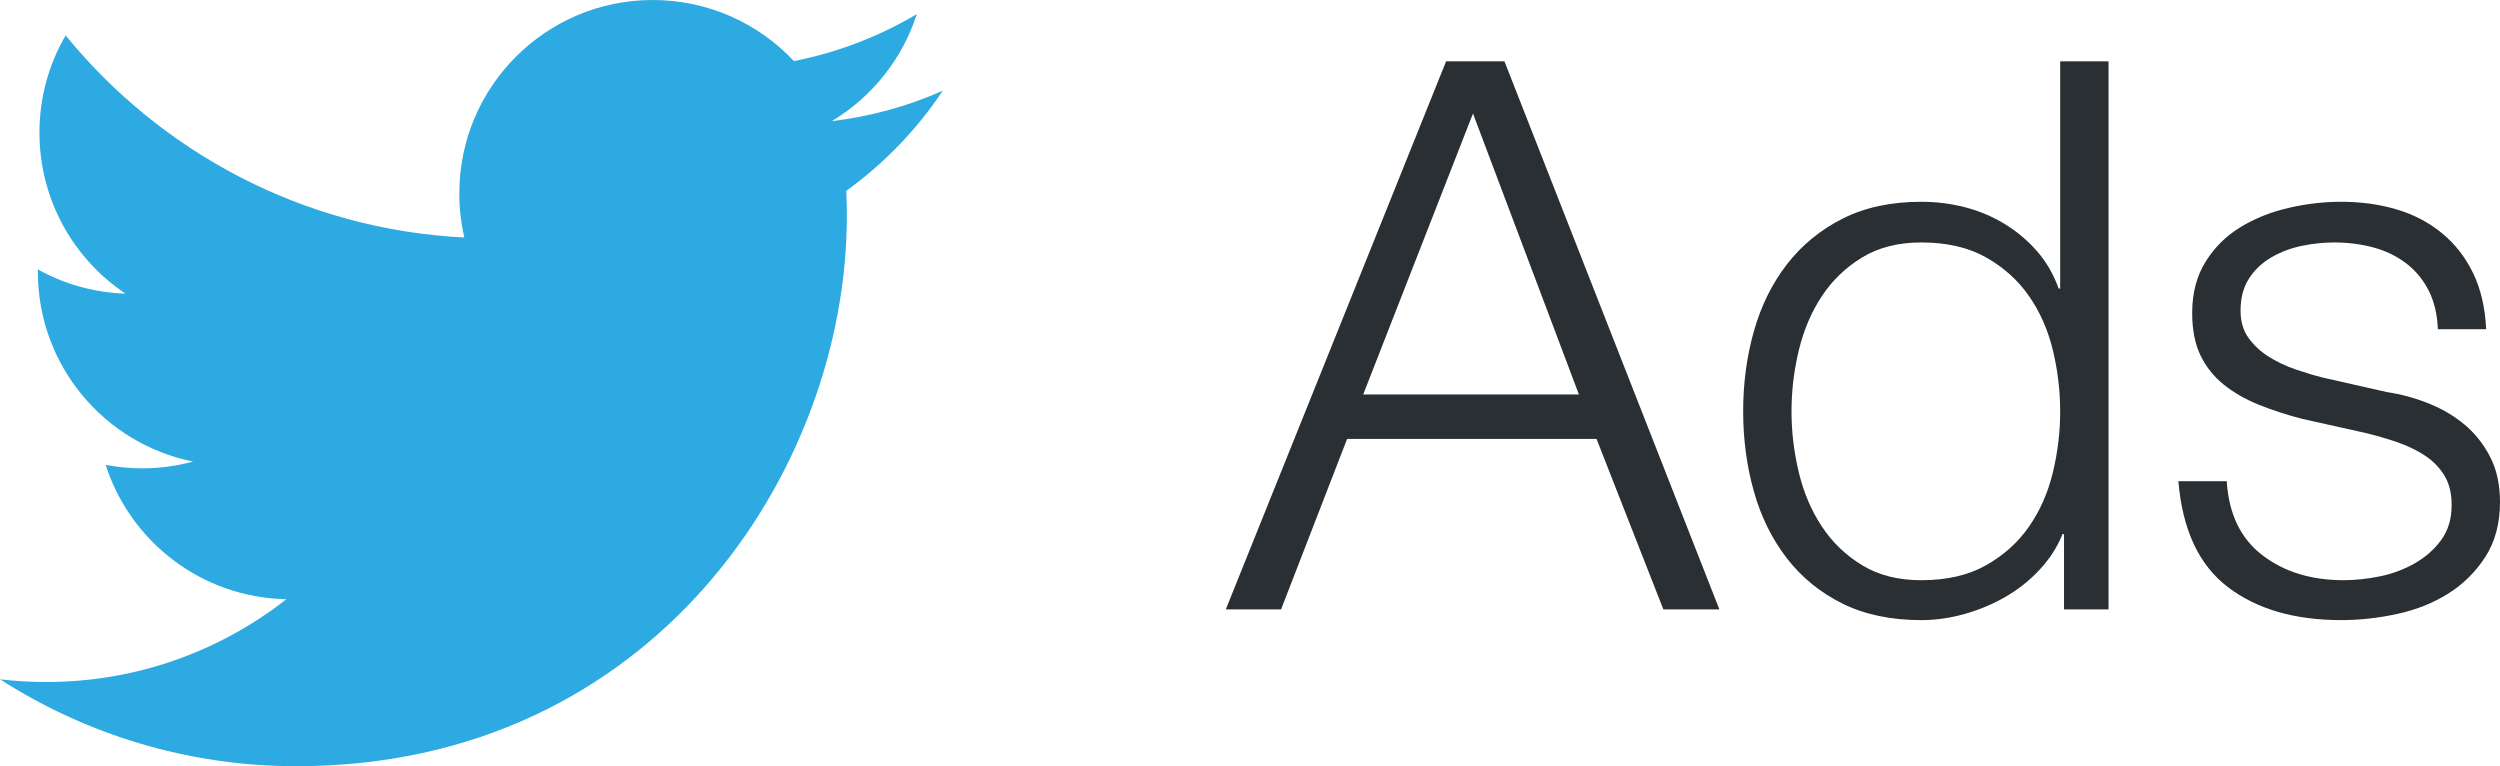
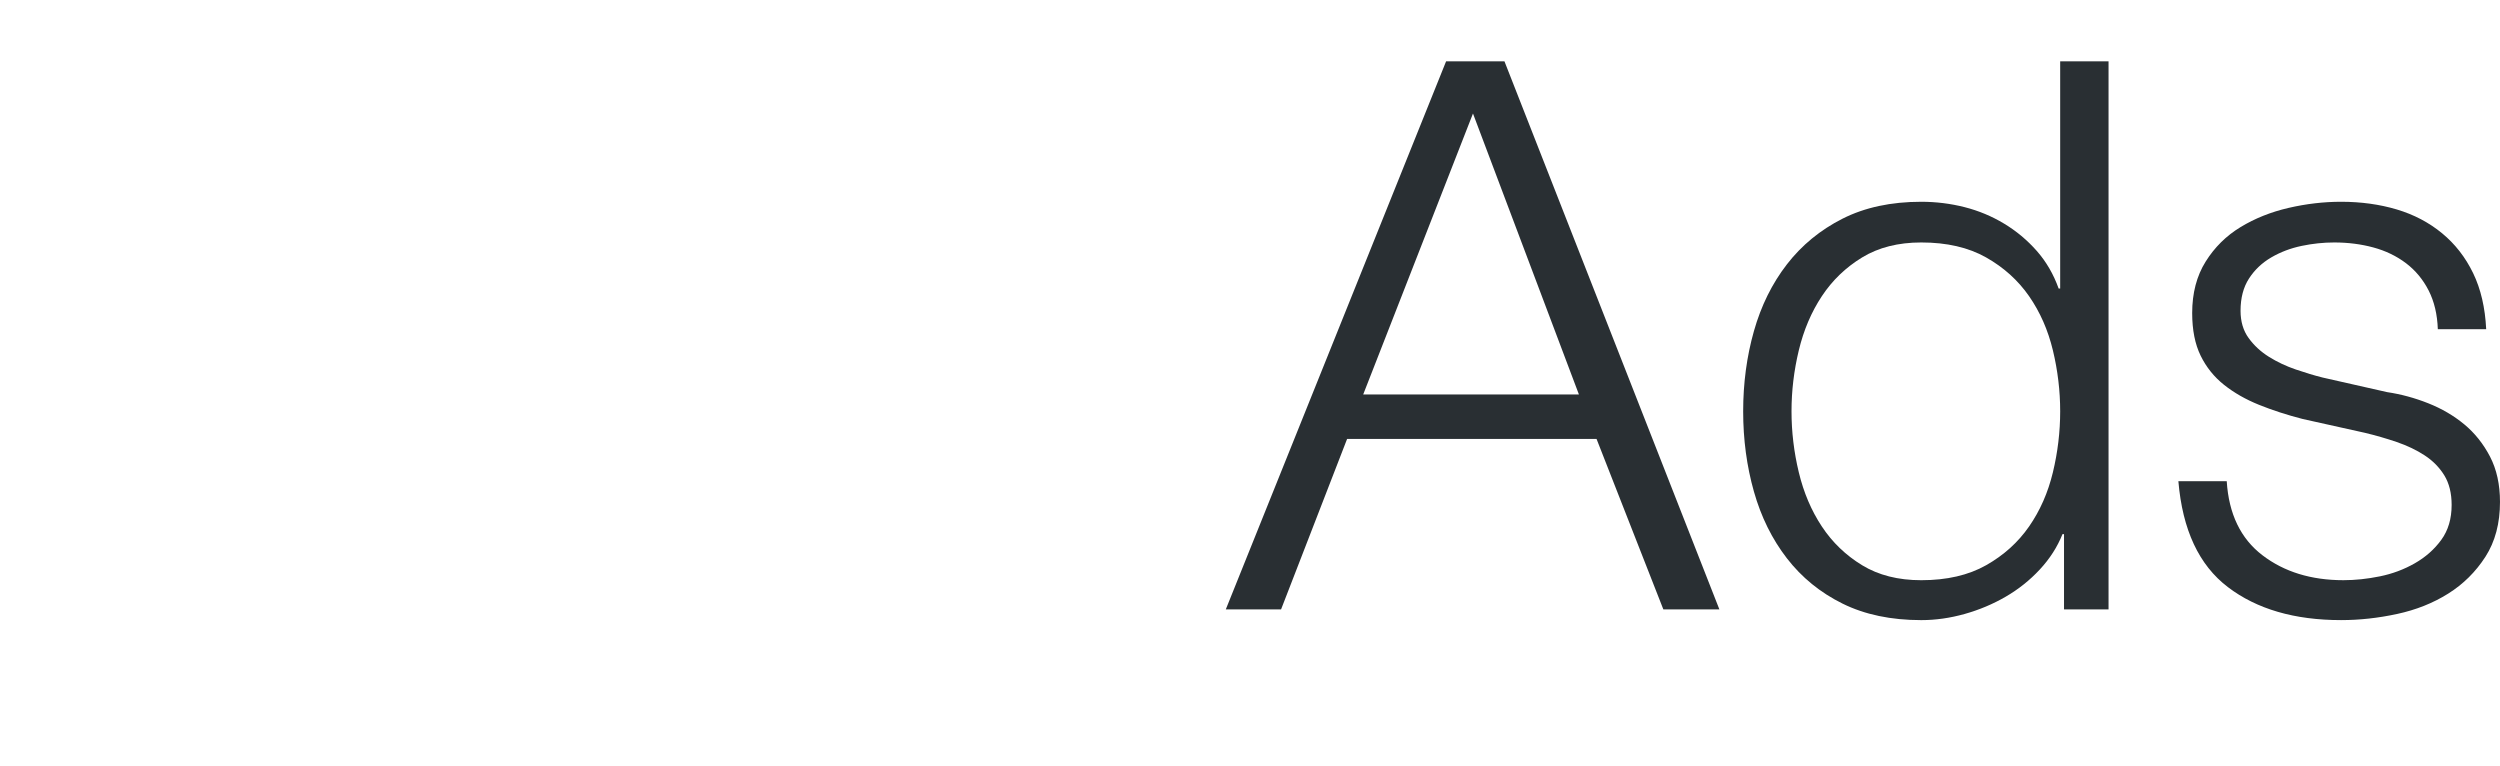
<svg xmlns="http://www.w3.org/2000/svg" id="Layer_1" x="0px" y="0px" viewBox="0 0 530.323 162.536" xml:space="preserve" preserveAspectRatio="xMidYMid meet">
-   <path fill="#2CAAE1" d="M200,19.24c-7.358,3.264-15.267,5.469-23.566,6.461c8.471-5.078,14.978-13.119,18.041-22.701c-7.929,4.703-16.71,8.117-26.057,9.957C160.934,4.982,150.27,0,138.468,0c-22.66,0-41.033,18.371-41.033,41.031c0,3.216,0.363,6.348,1.062,9.351C64.396,48.671,34.161,32.335,13.924,7.51c-3.532,6.06-5.556,13.108-5.556,20.628c0,14.236,7.244,26.795,18.254,34.153c-6.726-0.213-13.053-2.059-18.585-5.132c-0.004,0.171-0.004,0.343-0.004,0.516c0,19.88,14.144,36.464,32.915,40.234c-3.443,0.938-7.068,1.439-10.81,1.439c-2.644,0-5.214-0.258-7.72-0.736c5.222,16.301,20.375,28.165,38.331,28.495c-14.043,11.006-31.735,17.565-50.96,17.565c-3.312,0-6.578-0.194-9.788-0.574c18.159,11.643,39.727,18.437,62.899,18.437c75.473,0,116.746-62.524,116.746-116.747c0-1.779-0.04-3.548-0.119-5.309C187.543,34.695,194.499,27.469,200,19.24z" />
  <g>
    <path fill="#292F33" d="M319.137,13.005l45.593,116.26h-11.887l-14.166-36.148h-52.92l-14.003,36.148H260.03l46.731-116.26H319.137z M334.932,83.673l-22.471-59.595l-23.285,59.595H334.932z" />
    <path fill="#292F33" d="M437.838,129.266v-15.958h-0.326c-1.086,2.715-2.687,5.211-4.803,7.49c-2.117,2.28-4.534,4.208-7.246,5.781c-2.715,1.574-5.618,2.793-8.712,3.663c-3.094,0.867-6.162,1.303-9.199,1.303c-6.406,0-11.969-1.168-16.69-3.501s-8.657-5.536-11.805-9.606c-3.15-4.071-5.482-8.793-7.002-14.166c-1.521-5.374-2.279-11.045-2.279-17.017c0-5.969,0.758-11.642,2.279-17.015c1.52-5.374,3.852-10.096,7.002-14.167c3.147-4.07,7.083-7.299,11.805-9.688c4.722-2.386,10.284-3.583,16.69-3.583c3.146,0,6.213,0.382,9.199,1.14c2.984,0.761,5.781,1.929,8.386,3.501c2.605,1.575,4.91,3.501,6.92,5.781c2.008,2.279,3.555,4.941,4.641,7.979h0.326V13.005h10.259v116.26H437.838z M381.58,100.2c1.03,4.29,2.658,8.116,4.885,11.479c2.224,3.366,5.073,6.105,8.549,8.223c3.473,2.117,7.652,3.176,12.538,3.176c5.426,0,10.014-1.059,13.759-3.176s6.783-4.856,9.118-8.223c2.333-3.363,4.016-7.189,5.048-11.479c1.031-4.287,1.547-8.602,1.547-12.945c0-4.34-0.516-8.654-1.547-12.945c-1.032-4.287-2.715-8.113-5.048-11.479c-2.335-3.364-5.373-6.106-9.118-8.223c-3.745-2.117-8.333-3.175-13.759-3.175c-4.886,0-9.065,1.058-12.538,3.175c-3.476,2.116-6.325,4.859-8.549,8.223c-2.227,3.366-3.854,7.192-4.885,11.479c-1.033,4.291-1.547,8.605-1.547,12.945C380.033,91.599,380.547,95.913,381.58,100.2z" />
    <path fill="#292F33" d="M515.181,61.61c-1.196-2.333-2.796-4.259-4.804-5.781c-2.01-1.519-4.315-2.631-6.92-3.338c-2.605-0.705-5.373-1.058-8.305-1.058c-2.279,0-4.587,0.244-6.92,0.732c-2.336,0.489-4.479,1.303-6.432,2.443c-1.955,1.14-3.529,2.633-4.723,4.478c-1.195,1.847-1.791,4.126-1.791,6.839c0,2.28,0.57,4.208,1.71,5.78c1.14,1.575,2.577,2.905,4.314,3.989c1.735,1.086,3.637,1.982,5.7,2.688c2.061,0.707,3.96,1.276,5.698,1.709l13.678,3.094c2.931,0.435,5.834,1.221,8.712,2.361c2.874,1.139,5.426,2.633,7.652,4.478c2.224,1.847,4.043,4.126,5.455,6.839c1.409,2.715,2.116,5.917,2.116,9.607c0,4.56-1.033,8.441-3.094,11.642c-2.063,3.203-4.696,5.809-7.897,7.816c-3.202,2.01-6.812,3.444-10.828,4.314c-4.017,0.867-7.979,1.303-11.886,1.303c-9.88,0-17.887-2.333-24.018-7.002c-6.134-4.666-9.636-12.156-10.502-22.47h10.258c0.433,6.947,2.956,12.187,7.571,15.712c4.612,3.529,10.34,5.293,17.179,5.293c2.496,0,5.073-0.271,7.734-0.814c2.659-0.542,5.129-1.466,7.408-2.769c2.28-1.302,4.152-2.956,5.618-4.966c1.465-2.007,2.198-4.479,2.198-7.409c0-2.495-0.517-4.584-1.547-6.269c-1.033-1.682-2.418-3.094-4.152-4.233c-1.738-1.141-3.72-2.089-5.943-2.85c-2.226-0.758-4.478-1.409-6.758-1.954l-13.189-2.931c-3.365-0.867-6.459-1.873-9.28-3.013c-2.824-1.14-5.292-2.55-7.409-4.233c-2.116-1.682-3.772-3.745-4.966-6.188c-1.196-2.442-1.792-5.455-1.792-9.037c0-4.233,0.949-7.869,2.851-10.91c1.897-3.038,4.367-5.48,7.408-7.327c3.038-1.845,6.432-3.201,10.178-4.07c3.744-0.868,7.461-1.303,11.153-1.303c4.233,0,8.167,0.545,11.805,1.628c3.636,1.086,6.839,2.769,9.607,5.047c2.768,2.28,4.966,5.104,6.594,8.467c1.629,3.366,2.55,7.328,2.769,11.887h-10.259C517.025,66.685,516.373,63.945,515.181,61.61z" />
  </g>
</svg>